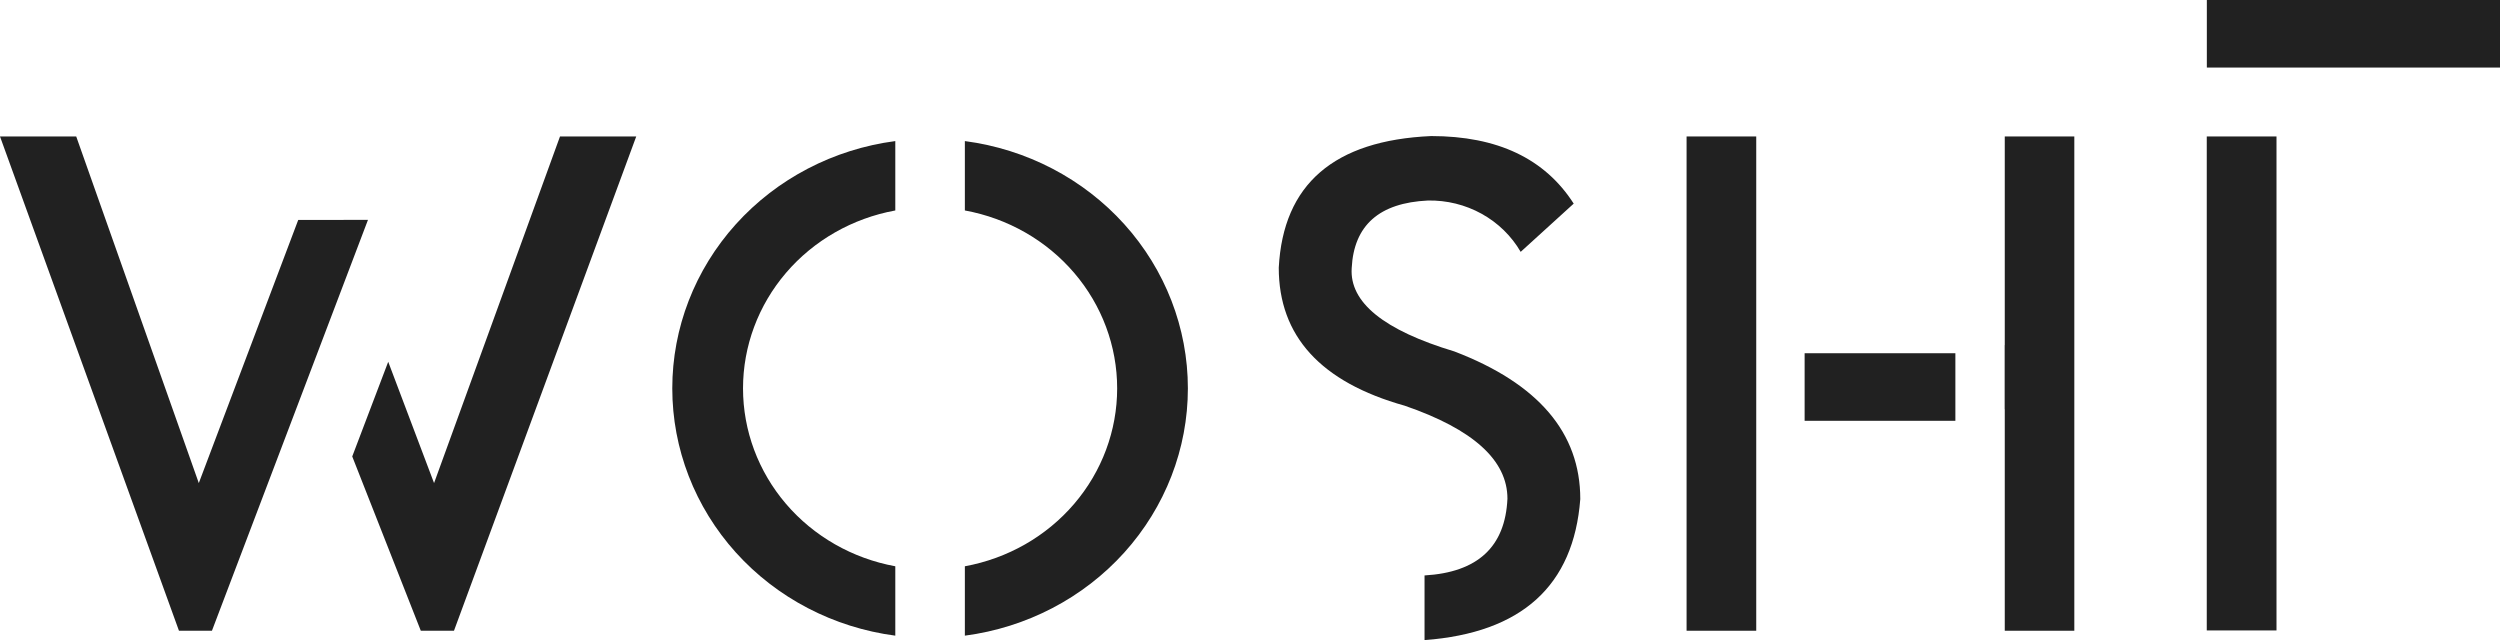
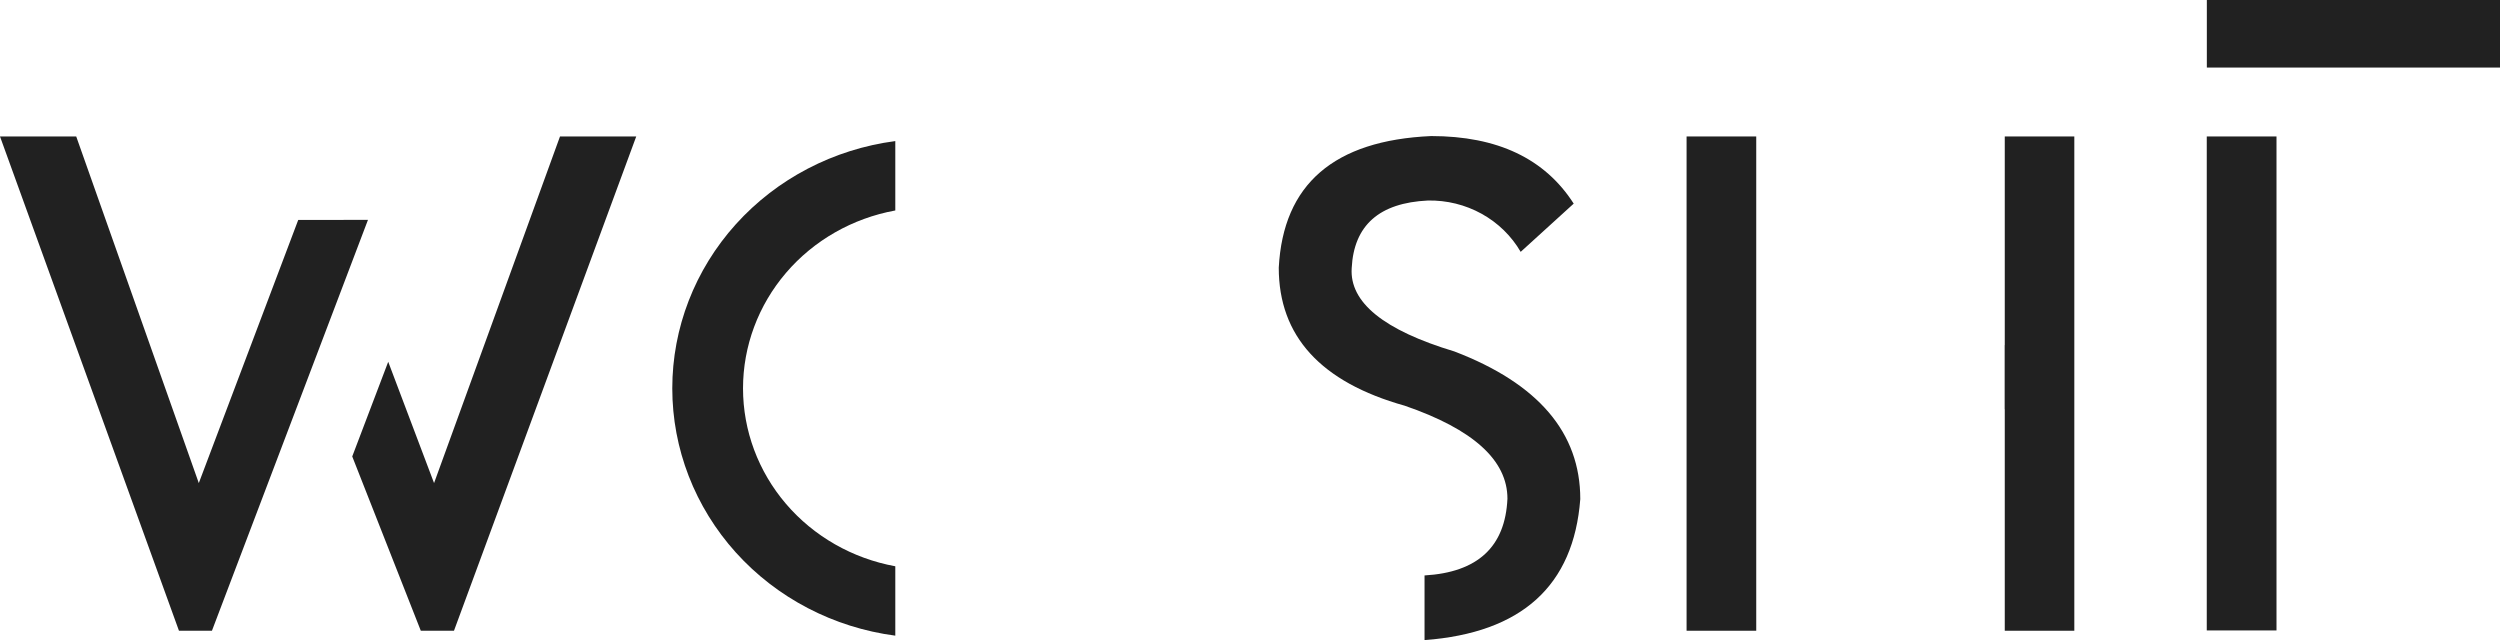
<svg xmlns="http://www.w3.org/2000/svg" width="125" height="32" viewBox="0 0 125 32" fill="none">
  <g clip-path="url(#clip0_1180_923)">
-     <path d="M97.769 17.662V21.04H90.231V17.662H97.769Z" fill="#212121" />
    <path d="M113.825 31.522H110.338V6.823H113.825V31.522Z" fill="#212121" />
    <path d="M18.399 10.992L16.735 10.996H14.912L9.94 24.154L3.811 6.823H0L8.948 31.537H10.597L18.399 10.992Z" fill="#212121" />
    <path d="M28 6.823L21.703 24.154L19.411 18.089L17.612 22.823L21.04 31.537H22.699L31.812 6.823H28Z" fill="#212121" />
    <path d="M125 0V3.378H110.342V0H125Z" fill="#212121" />
    <path d="M79.014 24.955C79.014 21.639 76.916 19.178 72.721 17.573C69.184 16.508 67.472 15.118 67.585 13.404C67.694 11.262 68.965 10.142 71.396 10.026C72.337 10.008 73.265 10.237 74.082 10.689C74.898 11.141 75.573 11.799 76.034 12.593L78.685 10.181C77.243 7.929 74.869 6.803 71.56 6.803C66.698 7.019 64.157 9.213 63.938 13.385C63.938 16.807 66.037 19.107 70.235 20.285C73.66 21.462 75.372 23.012 75.372 24.936C75.262 27.349 73.877 28.617 71.227 28.772V32.005C76.086 31.641 78.682 29.291 79.014 24.955Z" fill="#212121" />
    <path d="M87.812 17.255V6.823H84.329V31.537H87.812V20.463V17.255Z" fill="#212121" />
    <path d="M100.238 6.823V17.255H100.233V20.463H100.238V31.537H103.716V6.823H100.238Z" fill="#212121" />
    <path d="M44.765 28.314C42.625 27.923 40.692 26.82 39.302 25.196C37.912 23.572 37.151 21.528 37.151 19.419C37.151 17.309 37.912 15.265 39.302 13.641C40.692 12.017 42.625 10.914 44.765 10.523V7.054C41.677 7.46 38.845 8.937 36.794 11.21C34.744 13.484 33.614 16.4 33.614 19.419C33.614 22.437 34.744 25.353 36.794 27.627C38.845 29.9 41.677 31.377 44.765 31.783V28.314Z" fill="#212121" />
-     <path d="M48.243 7.054V10.523C50.384 10.914 52.316 12.017 53.706 13.641C55.097 15.265 55.858 17.309 55.858 19.419C55.858 21.528 55.097 23.572 53.706 25.196C52.316 26.82 50.384 27.923 48.243 28.314V31.783C51.332 31.377 54.164 29.9 56.214 27.627C58.264 25.353 59.394 22.437 59.394 19.419C59.394 16.4 58.264 13.484 56.214 11.21C54.164 8.937 51.332 7.46 48.243 7.054Z" fill="#212121" />
  </g>
  <defs>
    <clipPath id="clip0_1180_923">
      <rect width="125" height="32" fill="white" />
    </clipPath>
  </defs>
</svg>